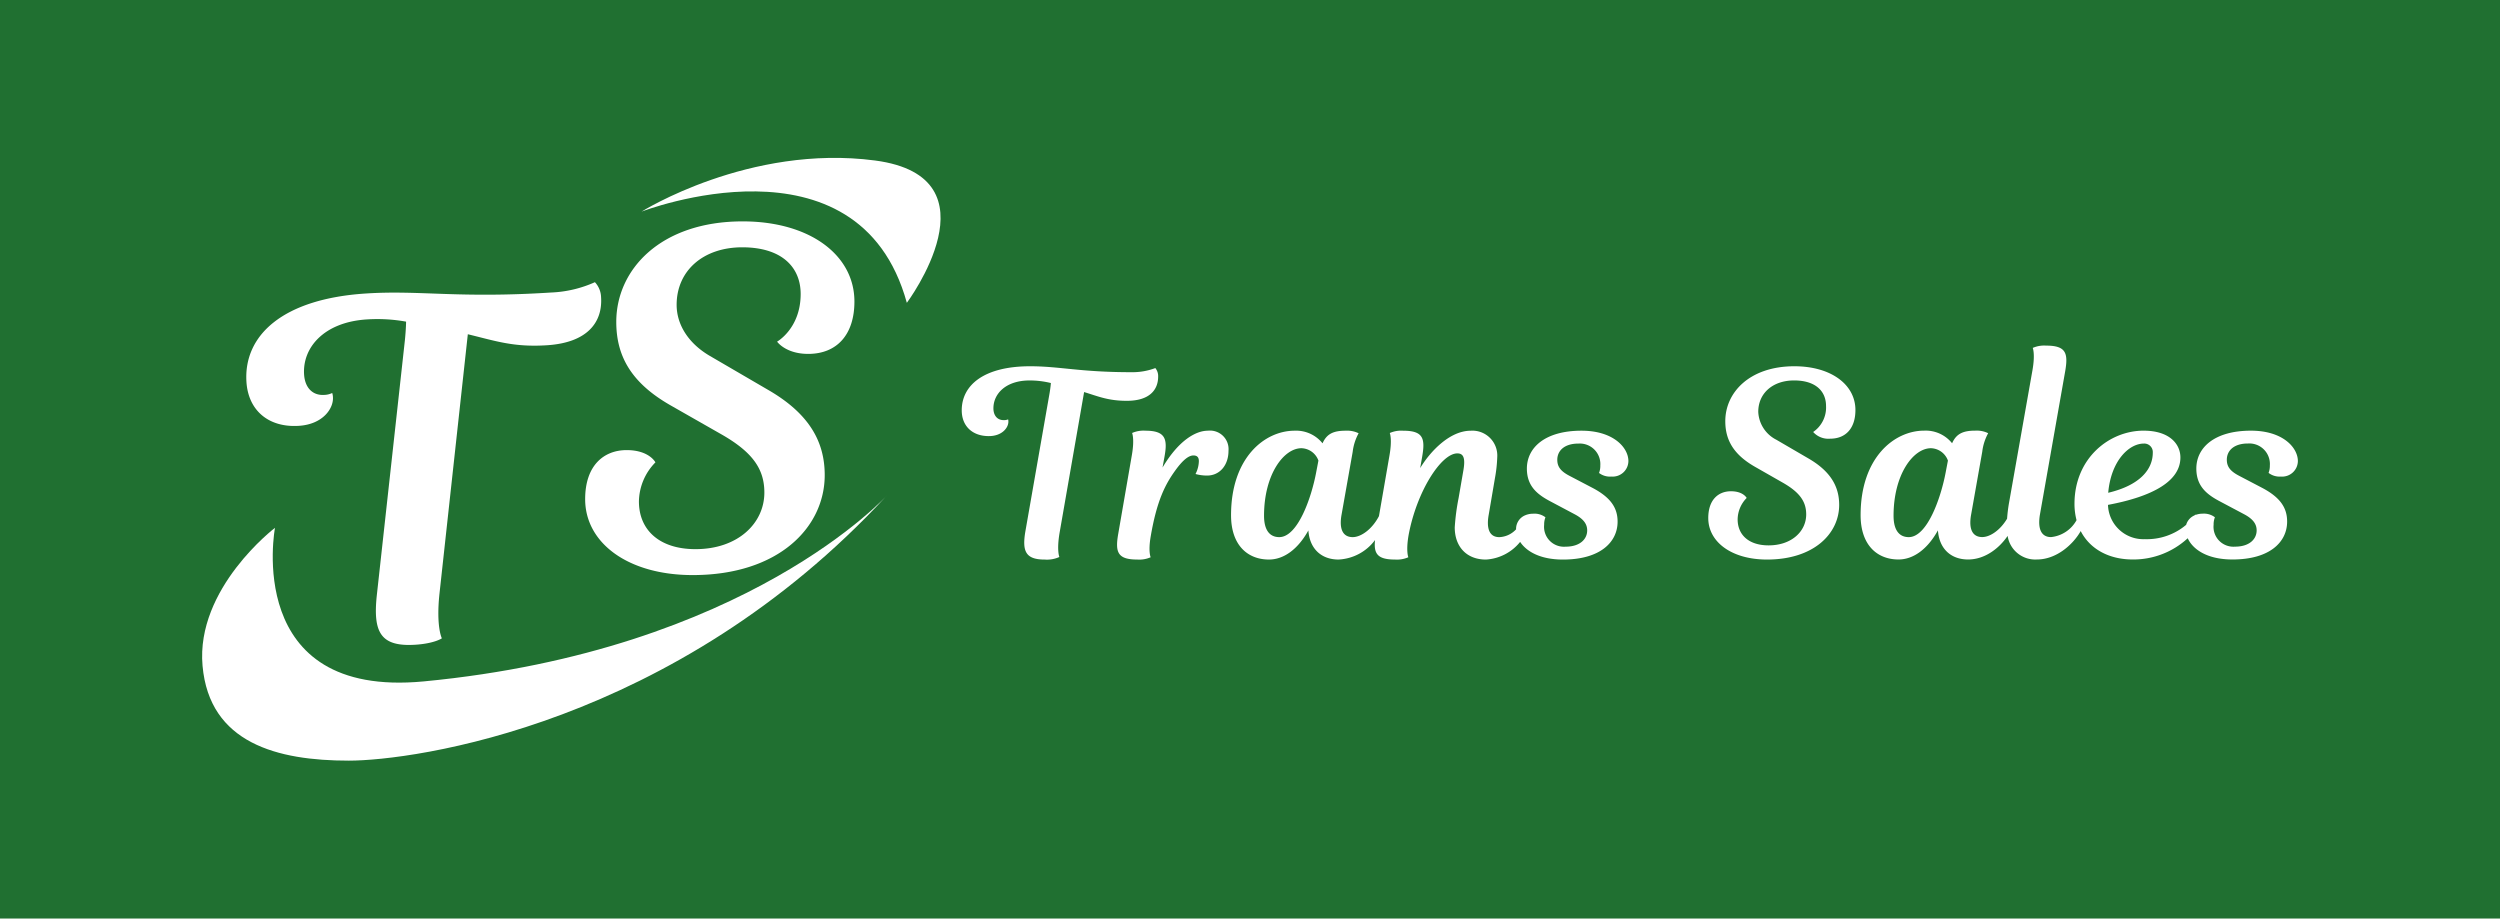
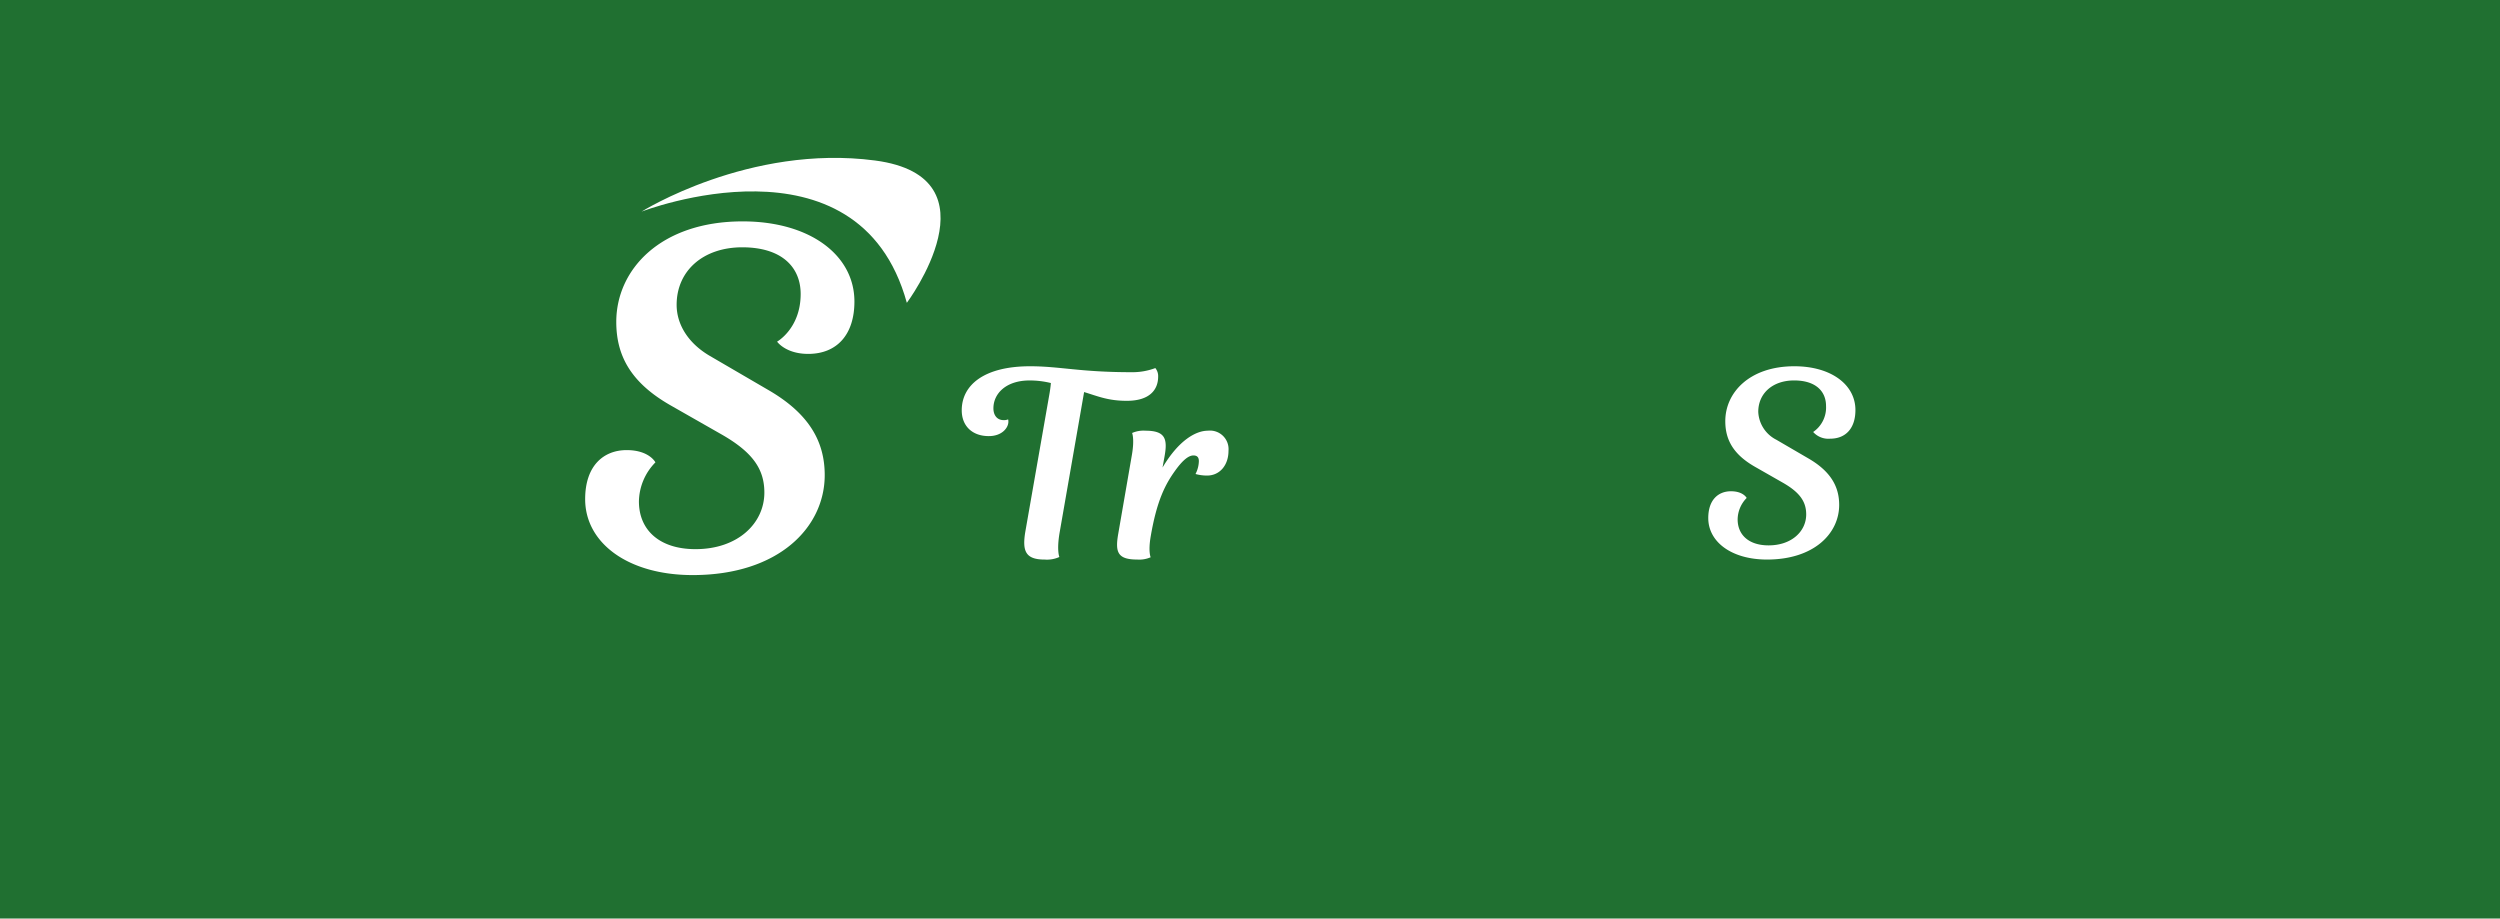
<svg xmlns="http://www.w3.org/2000/svg" width="435.477" height="160" viewBox="0 0 435.477 160">
  <g id="transsales" transform="translate(-64.477 -140.333)">
    <rect id="Rectangle_1559" data-name="Rectangle 1559" width="435.477" height="160" transform="translate(64.477 140.333)" fill="#207031" />
    <g id="Group_15096" data-name="Group 15096" transform="translate(99.684 167.836)">
      <g id="Group_15093" data-name="Group 15093" transform="translate(132.326 32.705)">
        <path id="Path_21880" data-name="Path 21880" d="M247.141,198.665a2.2,2.2,0,0,0-.493-1.482,11.284,11.284,0,0,1-4.221.718c-8.888,0-12.435-1.033-17.6-1.033-7.946,0-11.9,3.233-11.9,7.677,0,2.694,1.8,4.489,4.714,4.489,2.29,0,3.411-1.437,3.411-2.514a1.4,1.4,0,0,0-.045-.4,1.84,1.84,0,0,1-.763.134c-1.123,0-1.8-.808-1.8-2.064,0-2.559,2.2-4.849,6.285-4.849a15.389,15.389,0,0,1,3.726.449s-.045.674-.225,1.75l-4.221,24.107c-.583,3.457.045,4.893,3.367,4.893a5.234,5.234,0,0,0,2.558-.449s-.493-1.122.045-4.265l4.265-24.466c2.6.809,4.266,1.527,7.453,1.527C245.615,202.884,247.141,201,247.141,198.665Z" transform="translate(-212.934 -193.277)" fill="#fff" />
        <path id="Path_21881" data-name="Path 21881" d="M252.722,206.814c-2.02,0-5.027,1.571-7.9,6.419l.359-1.975c.538-3.007.135-4.444-3.321-4.444a4.926,4.926,0,0,0-2.335.4s.449,1.033-.045,3.859L237.1,224.815c-.538,3.142-.134,4.444,3.322,4.444a4.923,4.923,0,0,0,2.334-.4s-.449-.942,0-3.591c1.078-6.33,2.559-9.113,4.265-11.493,1.482-2.064,2.469-2.649,3.187-2.649.674,0,.943.359.943.987a5.1,5.1,0,0,1-.583,2.245,7.383,7.383,0,0,0,2.02.27c2.2,0,3.726-1.8,3.726-4.31A3.236,3.236,0,0,0,252.722,206.814Z" transform="translate(-209.854 -191.999)" fill="#fff" />
-         <path id="Path_21882" data-name="Path 21882" d="M315.546,206.814c-6.375,0-9.518,2.962-9.518,6.6,0,3.007,1.751,4.444,3.906,5.611l4.4,2.335c1.616.853,2.2,1.751,2.2,2.828,0,1.482-1.212,2.828-3.77,2.828a3.465,3.465,0,0,1-3.726-3.815,3.412,3.412,0,0,1,.225-1.3,3.124,3.124,0,0,0-2.155-.627,3.507,3.507,0,0,0-1.133.184c-.011,0-.019-.006-.03-.006l-.014.025a2.565,2.565,0,0,0-1.785,2.489l0,.03a4.21,4.21,0,0,1-2.917,1.361c-1.886,0-2.245-1.75-1.841-3.95l1.078-6.33a24.319,24.319,0,0,0,.4-3.636,4.335,4.335,0,0,0-4.623-4.623c-3.636,0-7.047,3.591-8.8,6.509l.36-2.065c.538-3.143.134-4.444-3.322-4.444a4.918,4.918,0,0,0-2.334.4s.448,1.033-.045,3.859l-1.839,10.617c-1.183,2.272-3.106,3.659-4.577,3.659-1.617,0-2.424-1.256-1.931-3.95l1.931-10.909a8.841,8.841,0,0,1,1.033-3.232,4.533,4.533,0,0,0-2.245-.448c-2.2,0-3.322.583-4.041,2.2a5.884,5.884,0,0,0-4.848-2.2c-5.252,0-11.087,4.713-11.087,14.723,0,5.252,2.917,7.721,6.6,7.721,2.559,0,5.027-1.75,6.869-5.073.223,3.232,2.289,5.073,5.252,5.073a8.431,8.431,0,0,0,6.358-3.393c-.248,2.383.428,3.393,3.47,3.393a4.917,4.917,0,0,0,2.334-.4s-.448-1.033.045-3.861c1.391-7.542,5.657-14.23,8.484-14.23.989,0,1.437.674,1.079,2.828l-.853,4.938a39.143,39.143,0,0,0-.674,5.118c0,3.366,2.065,5.611,5.431,5.611a8.259,8.259,0,0,0,5.961-3.079c1.089,1.653,3.473,3.079,7.459,3.079,6.508,0,9.517-3.053,9.517-6.6,0-2.38-1.167-4.221-4.444-5.926l-3.861-2.02c-1.482-.764-2.2-1.527-2.2-2.828,0-1.572,1.211-2.829,3.68-2.829a3.579,3.579,0,0,1,3.815,3.817,3.428,3.428,0,0,1-.223,1.3,3.119,3.119,0,0,0,2.154.627,2.738,2.738,0,0,0,2.962-2.694C323.715,209.776,321.112,206.814,315.546,206.814Zm-46.232,7.316c-.853,4.49-3.232,11.223-6.419,11.223-1.662,0-2.65-1.211-2.65-3.725,0-7.228,3.457-11.762,6.509-11.762a3.25,3.25,0,0,1,2.963,2.155Z" transform="translate(-207.593 -191.999)" fill="#fff" />
        <path id="Path_21883" data-name="Path 21883" d="M343.156,196.868c-7.811,0-12.031,4.579-12.031,9.562,0,3.233,1.393,5.791,5.163,7.946l4.8,2.739c3.007,1.706,4.13,3.322,4.13,5.567,0,2.917-2.513,5.386-6.553,5.386-3.458,0-5.389-1.841-5.389-4.533a5.413,5.413,0,0,1,1.572-3.726s-.583-1.167-2.739-1.167-3.95,1.437-3.95,4.669c0,4.174,4.085,7.227,10.235,7.227,8.17,0,12.569-4.533,12.569-9.517,0-3.143-1.437-5.791-5.252-8.035l-5.7-3.322a5.726,5.726,0,0,1-3.143-4.849c0-3.277,2.559-5.477,6.239-5.477,3.817,0,5.567,1.931,5.567,4.445a5.146,5.146,0,0,1-2.243,4.533,3.55,3.55,0,0,0,2.962,1.168c2.738,0,4.4-1.841,4.4-4.983C353.8,200.056,349.531,196.868,343.156,196.868Z" transform="translate(-198.128 -193.277)" fill="#fff" />
-         <path id="Path_21884" data-name="Path 21884" d="M424.881,216.491a2.738,2.738,0,0,0,2.962-2.694c0-2.334-2.6-5.3-8.169-5.3-6.375,0-9.518,2.962-9.518,6.6,0,3.007,1.751,4.444,3.906,5.611l4.4,2.335c1.615.853,2.2,1.751,2.2,2.828,0,1.482-1.212,2.828-3.771,2.828a3.465,3.465,0,0,1-3.726-3.815,3.412,3.412,0,0,1,.225-1.3,3.116,3.116,0,0,0-2.154-.627,3.5,3.5,0,0,0-1.173.2,1.091,1.091,0,0,0-.126-.023c-.024.038-.059.078-.084.115a2.543,2.543,0,0,0-1.468,1.646,10.582,10.582,0,0,1-7.2,2.5,6.162,6.162,0,0,1-6.419-5.971c7.9-1.482,12.614-4.175,12.614-8.261,0-2.289-1.841-4.667-6.419-4.667-5.971,0-12.031,4.8-12.031,12.749a11.183,11.183,0,0,0,.359,2.84,5.733,5.733,0,0,1-4.442,2.95c-1.617,0-2.38-1.3-1.931-3.95l4.4-24.96c.539-3.142.134-4.444-3.321-4.444a4.934,4.934,0,0,0-2.336.4s.45,1.033-.044,3.861l-4.085,23.12c-.181,1.031-.281,1.97-.34,2.768-1.192,2-2.956,3.2-4.327,3.2-1.616,0-2.424-1.256-1.931-3.95l1.931-10.909a8.889,8.889,0,0,1,1.031-3.232,4.52,4.52,0,0,0-2.243-.448c-2.2,0-3.322.583-4.04,2.2a5.888,5.888,0,0,0-4.849-2.2c-5.252,0-11.087,4.713-11.087,14.723,0,5.252,2.918,7.721,6.6,7.721,2.558,0,5.027-1.75,6.868-5.073.225,3.232,2.29,5.073,5.252,5.073,3.023,0,5.5-2.056,6.888-4.109a4.865,4.865,0,0,0,5.1,4.109c3.44,0,6.341-2.66,7.632-4.951,1.62,3.158,4.943,4.951,9.066,4.951a13.941,13.941,0,0,0,9.573-3.7c.869,1.9,3.321,3.7,7.8,3.7,6.508,0,9.517-3.053,9.517-6.6,0-2.38-1.167-4.221-4.444-5.926l-3.861-2.02c-1.482-.764-2.2-1.527-2.2-2.828,0-1.572,1.212-2.829,3.68-2.829a3.579,3.579,0,0,1,3.815,3.817,3.427,3.427,0,0,1-.223,1.3A3.116,3.116,0,0,0,424.881,216.491ZM401,210.744a1.483,1.483,0,0,1,1.57,1.571c0,2.963-2.289,5.7-7.765,7C395.3,213.708,398.443,210.744,401,210.744Zm-34.518,5.073c-.853,4.49-3.232,11.223-6.419,11.223-1.661,0-2.649-1.211-2.649-3.725,0-7.228,3.457-11.762,6.508-11.762a3.25,3.25,0,0,1,2.963,2.155Z" transform="translate(-195.107 -193.686)" fill="#fff" />
      </g>
      <g id="Group_15094" data-name="Group 15094" transform="translate(7.688 21.647)">
-         <path id="Path_21885" data-name="Path 21885" d="M155.6,185.69a20.635,20.635,0,0,0,7.622-1.8,4.025,4.025,0,0,1,1.074,2.647c.272,4.263-2.3,7.884-9.427,8.34-5.82.371-8.938-.746-13.786-1.918l-4.935,45.174c-.618,5.8.414,7.792.414,7.792s-1.258.9-4.619,1.118c-6.067.387-7.383-2.162-6.72-8.543l4.9-44.512c.2-1.988.207-3.223.207-3.223a28.2,28.2,0,0,0-6.857-.386c-7.459.476-11.209,4.913-10.911,9.587.147,2.3,1.47,3.691,3.52,3.56a3.379,3.379,0,0,0,1.378-.334,2.6,2.6,0,0,1,.129.732c.126,1.967-1.755,4.722-5.936,4.988-5.329.341-8.817-2.729-9.131-7.647-.518-8.116,6.318-14.48,20.829-15.406C132.77,185.255,139.367,186.727,155.6,185.69Z" transform="translate(-102.488 -183.887)" fill="#fff" />
-       </g>
+         </g>
      <g id="Group_15095" data-name="Group 15095" transform="translate(66.722 11.062)">
        <path id="Path_21886" data-name="Path 21886" d="M170.735,189.047c0,3.369,1.973,6.654,5.751,8.871L186.918,204c6.982,4.107,9.611,8.953,9.611,14.7,0,9.118-8.051,17.414-23,17.414-11.253,0-18.729-5.586-18.729-13.224,0-5.914,3.286-8.544,7.229-8.544s5.011,2.136,5.011,2.136a9.906,9.906,0,0,0-2.874,6.817c0,4.928,3.531,8.3,9.856,8.3,7.393,0,11.994-4.518,11.994-9.857,0-4.107-2.054-7.063-7.559-10.186l-8.789-5.011c-6.9-3.942-9.447-8.625-9.447-14.54,0-9.117,7.721-17.5,22.015-17.5,11.664,0,19.468,5.833,19.468,13.965,0,5.75-3.039,9.117-8.05,9.117-3.943,0-5.421-2.135-5.421-2.135s4.107-2.3,4.107-8.3c0-4.6-3.2-8.132-10.186-8.132C175.419,179.026,170.735,183.05,170.735,189.047Z" transform="translate(-154.8 -174.507)" fill="#fff" />
      </g>
-       <path id="Path_21887" data-name="Path 21887" d="M108.367,222.456S94.549,232.97,95.749,246.487s13.08,16.522,25.472,16.522c11.106,0,56.728-6.056,93.787-46.251,0,0-24.342,27.078-80.733,32.449C102.734,252.211,108.367,222.456,108.367,222.456Z" transform="translate(-95.675 -158.016)" fill="#fff" />
      <path id="Path_21888" data-name="Path 21888" d="M163.5,174.066s37.815-14.681,46.216,15.887c0,0,16.369-21.9-5.536-24.793S163.5,174.066,163.5,174.066Z" transform="translate(-86.96 -164.705)" fill="#fff" />
    </g>
  </g>
</svg>